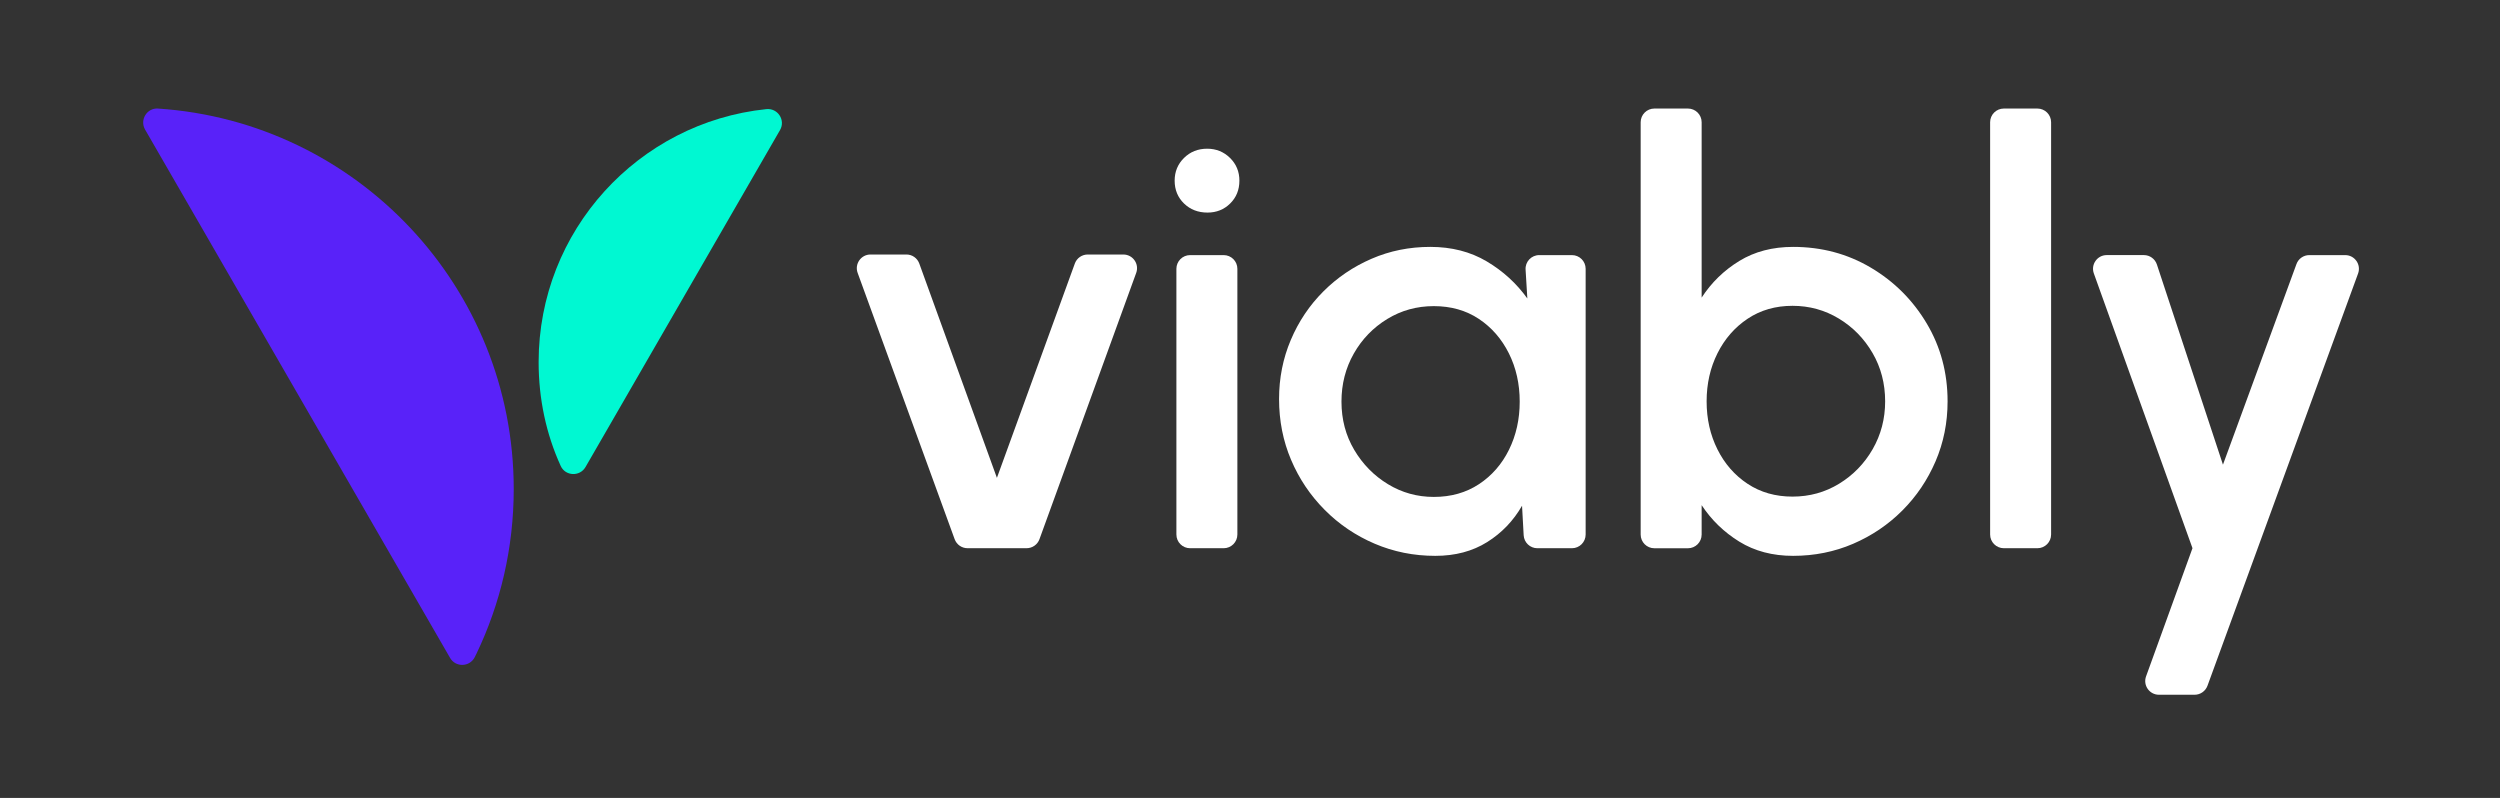
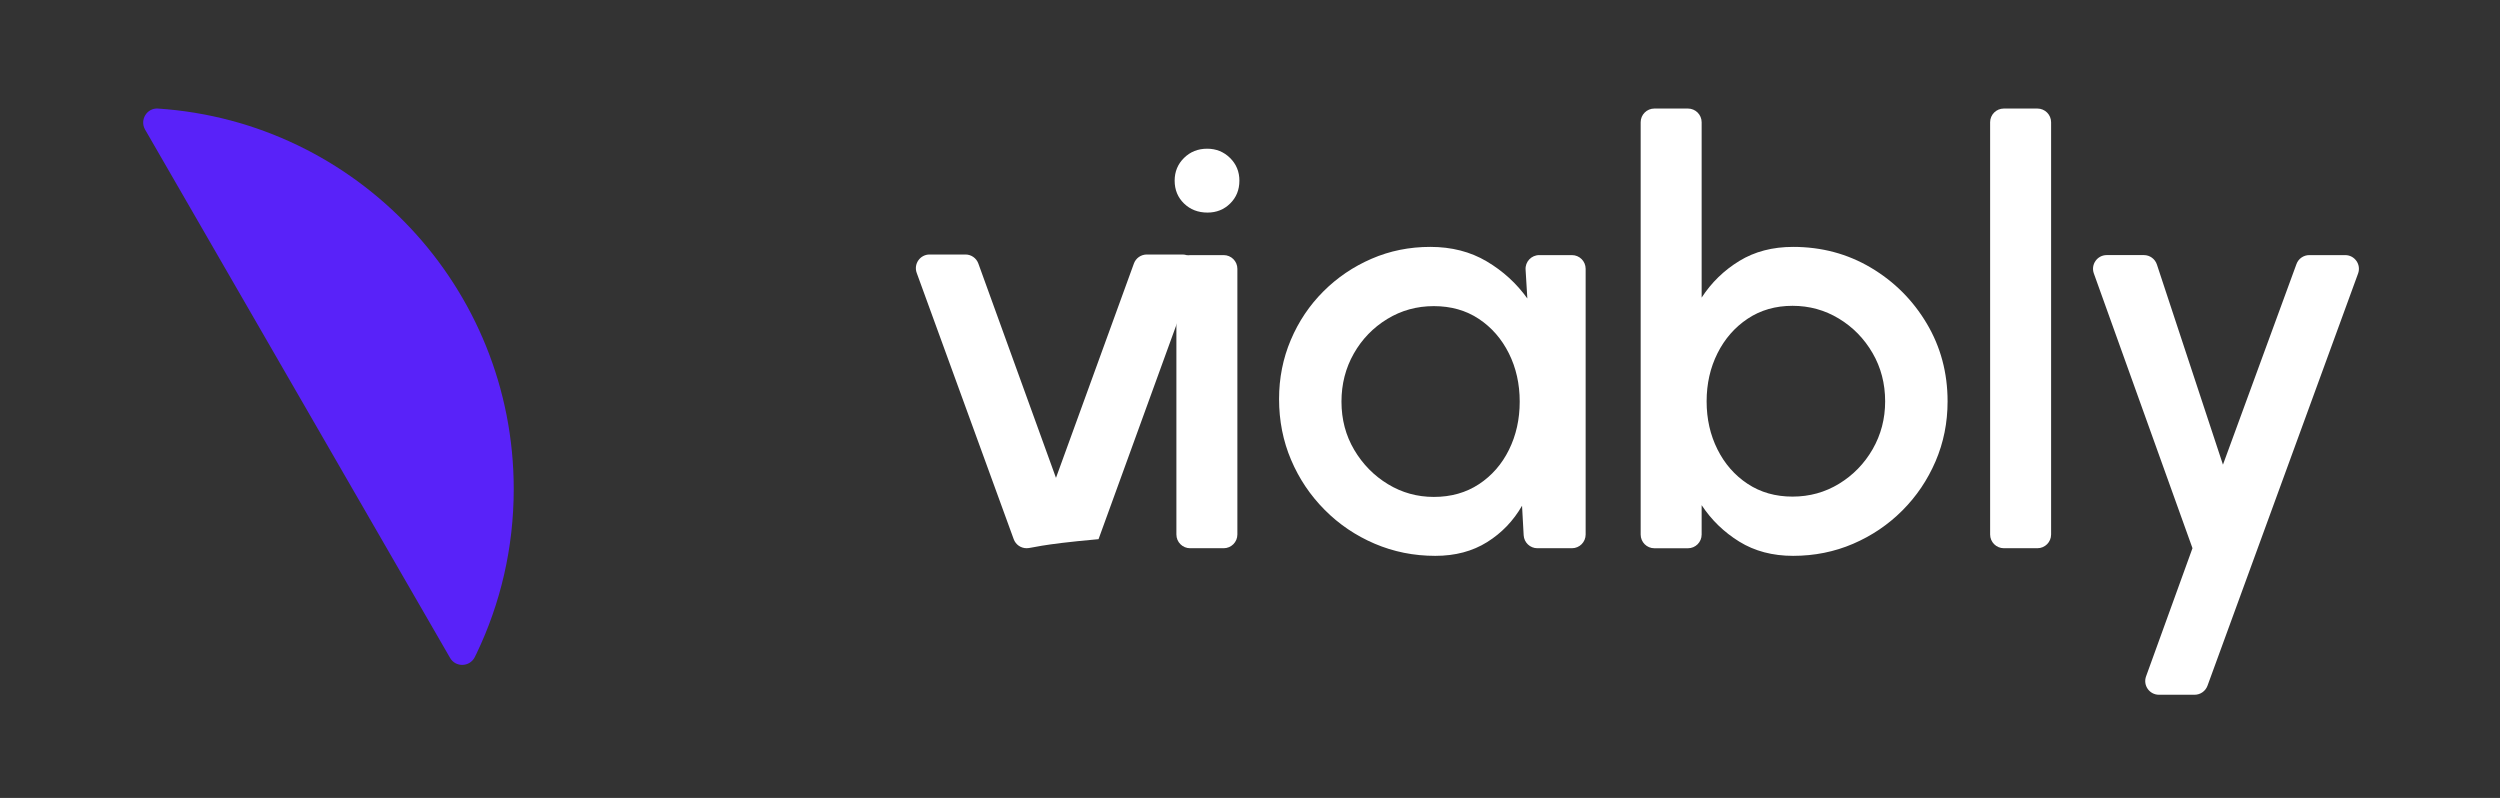
<svg xmlns="http://www.w3.org/2000/svg" version="1.1" id="Layer_1" x="0px" y="0px" viewBox="0 0 1200 383" style="enable-background:new 0 0 1200 383;" xml:space="preserve">
  <rect x="0" y="0" width="1200" height="383" fill="#333333" stroke="none" />
  <style type="text/css">
	.st0{fill:#5922F9;}
	.st1{fill:#00F8D2;}
	.st2{fill:#FFFFFF;}
</style>
  <g>
    <g>
      <g>
        <path class="st0" d="M69.64,62.2l146.4,253.6c2.67,4.62,9.39,4.42,11.82-0.33c0.35-0.69,0.66-1.3,0.89-1.79     c11.44-23.88,17.84-50.64,17.84-78.92c0-96.99-75.4-176.37-170.8-182.65C70.49,51.76,66.98,57.58,69.64,62.2z" />
-         <path class="st1" d="M374.41,62.44l-93.36,161.73c-2.72,4.71-9.65,4.43-11.91-0.51c-0.02-0.05-0.05-0.11-0.07-0.16     c-6.88-15.12-10.53-31.98-10.53-49.68c0-63.12,47.88-115.05,109.3-121.44C373.31,51.8,377.17,57.66,374.41,62.44z" />
      </g>
    </g>
    <g>
-       <path class="st2" d="M492.76,263.14h-28.35c-2.76,0-5.23-1.73-6.18-4.33l-46.56-127.82c-1.56-4.29,1.61-8.83,6.18-8.83h17.23    c2.77,0,5.24,1.73,6.18,4.34l37.26,102.87l37.4-102.88c0.94-2.6,3.42-4.33,6.18-4.33h17.1c4.56,0,7.74,4.53,6.18,8.82    l-46.43,127.82C498,261.41,495.53,263.14,492.76,263.14z" />
+       <path class="st2" d="M492.76,263.14c-2.76,0-5.23-1.73-6.18-4.33l-46.56-127.82c-1.56-4.29,1.61-8.83,6.18-8.83h17.23    c2.77,0,5.24,1.73,6.18,4.34l37.26,102.87l37.4-102.88c0.94-2.6,3.42-4.33,6.18-4.33h17.1c4.56,0,7.74,4.53,6.18,8.82    l-46.43,127.82C498,261.41,495.53,263.14,492.76,263.14z" />
      <path class="st2" d="M579.59,102.04c-4.5,0-8.25-1.45-11.26-4.36c-3-2.91-4.5-6.56-4.5-10.97c0-4.31,1.5-7.95,4.5-10.9    c3-2.96,6.7-4.43,11.11-4.43c4.31,0,7.97,1.48,10.97,4.43c3,2.95,4.5,6.59,4.5,10.9c0,4.41-1.48,8.07-4.43,10.97    C587.54,100.59,583.9,102.04,579.59,102.04z M571.25,122.45h16.11c3.63,0,6.58,2.94,6.58,6.58v127.54c0,3.63-2.94,6.58-6.58,6.58    h-16.11c-3.63,0-6.58-2.94-6.58-6.58V129.02C564.68,125.39,567.62,122.45,571.25,122.45z" />
      <path class="st2" d="M738.83,122.45h15.7c3.63,0,6.58,2.94,6.58,6.58v127.54c0,3.63-2.94,6.58-6.58,6.58h-16.6    c-3.49,0-6.37-2.73-6.57-6.21l-0.78-14.19c-4.13,7.22-9.71,13.04-16.74,17.45c-7.04,4.41-15.33,6.61-24.9,6.61    c-10.32,0-20.03-1.95-29.12-5.84c-9.1-3.89-17.1-9.31-23.99-16.25c-6.9-6.94-12.27-14.93-16.11-23.99    c-3.85-9.05-5.77-18.78-5.77-29.2c0-10.03,1.87-19.48,5.63-28.35c3.75-8.86,8.96-16.62,15.62-23.28    c6.66-6.66,14.37-11.89,23.14-15.69c8.77-3.8,18.17-5.7,28.21-5.7c10.22,0,19.25,2.32,27.08,6.96    c7.83,4.64,14.32,10.58,19.49,17.8l-0.84-13.85C732.04,125.64,735.05,122.45,738.83,122.45z M688.23,238.52    c8.25,0,15.47-2.04,21.67-6.12c6.19-4.08,11-9.59,14.42-16.53c3.42-6.94,5.14-14.63,5.14-23.07c0-8.53-1.74-16.27-5.21-23.21    c-3.47-6.94-8.28-12.45-14.42-16.53c-6.14-4.08-13.35-6.12-21.6-6.12c-8.16,0-15.62,2.06-22.37,6.19    c-6.75,4.13-12.1,9.66-16.04,16.6c-3.94,6.94-5.91,14.63-5.91,23.07c0,8.53,2.04,16.25,6.12,23.14    c4.08,6.89,9.47,12.38,16.18,16.46C672.92,236.48,680.26,238.52,688.23,238.52z" />
      <path class="st2" d="M860.69,118.51c13.7,0,26.14,3.33,37.36,9.99c11.21,6.66,20.14,15.6,26.8,26.8    c6.66,11.21,9.99,23.66,9.99,37.36c0,10.22-1.92,19.81-5.77,28.77c-3.85,8.96-9.17,16.84-15.97,23.64    c-6.8,6.8-14.68,12.12-23.64,15.97c-8.96,3.84-18.55,5.77-28.77,5.77c-9.85,0-18.45-2.27-25.82-6.82    c-7.36-4.55-13.39-10.39-18.08-17.51v14.11c0,3.63-2.94,6.58-6.58,6.58h-16.11c-3.63,0-6.58-2.94-6.58-6.58V58.68    c0-3.63,2.94-6.58,6.58-6.58h16.11c3.63,0,6.58,2.94,6.58,6.58v84.17c4.69-7.22,10.71-13.08,18.08-17.59    S850.84,118.51,860.69,118.51z M860.41,238.37c8.16,0,15.62-2.06,22.37-6.19c6.75-4.13,12.12-9.66,16.11-16.6    c3.98-6.94,5.98-14.58,5.98-22.93c0-8.53-2.02-16.27-6.05-23.21c-4.04-6.94-9.43-12.45-16.18-16.53    c-6.75-4.08-14.16-6.12-22.23-6.12c-8.16,0-15.34,2.06-21.53,6.19c-6.19,4.13-11.02,9.66-14.49,16.6    c-3.47,6.94-5.21,14.63-5.21,23.07c0,8.44,1.73,16.13,5.21,23.07c3.47,6.94,8.3,12.45,14.49,16.53    C845.07,236.34,852.25,238.37,860.41,238.37z" />
      <path class="st2" d="M955.26,256.56V58.68c0-3.63,2.94-6.58,6.58-6.58h16.11c3.63,0,6.58,2.94,6.58,6.58v197.89    c0,3.63-2.94,6.58-6.58,6.58h-16.11C958.21,263.14,955.26,260.19,955.26,256.56z" />
      <path class="st2" d="M1108.46,122.45h17.24c4.57,0,7.74,4.54,6.18,8.83l-72.29,197.88c-0.95,2.59-3.42,4.32-6.18,4.32h-17.12    c-4.56,0-7.74-4.53-6.18-8.82l22.28-61.53l-47.35-131.89c-1.54-4.28,1.64-8.8,6.19-8.8h17.83c2.84,0,5.36,1.82,6.25,4.52    l31.71,96.08l35.28-96.28C1103.23,124.17,1105.7,122.45,1108.46,122.45z" />
    </g>
  </g>
</svg>